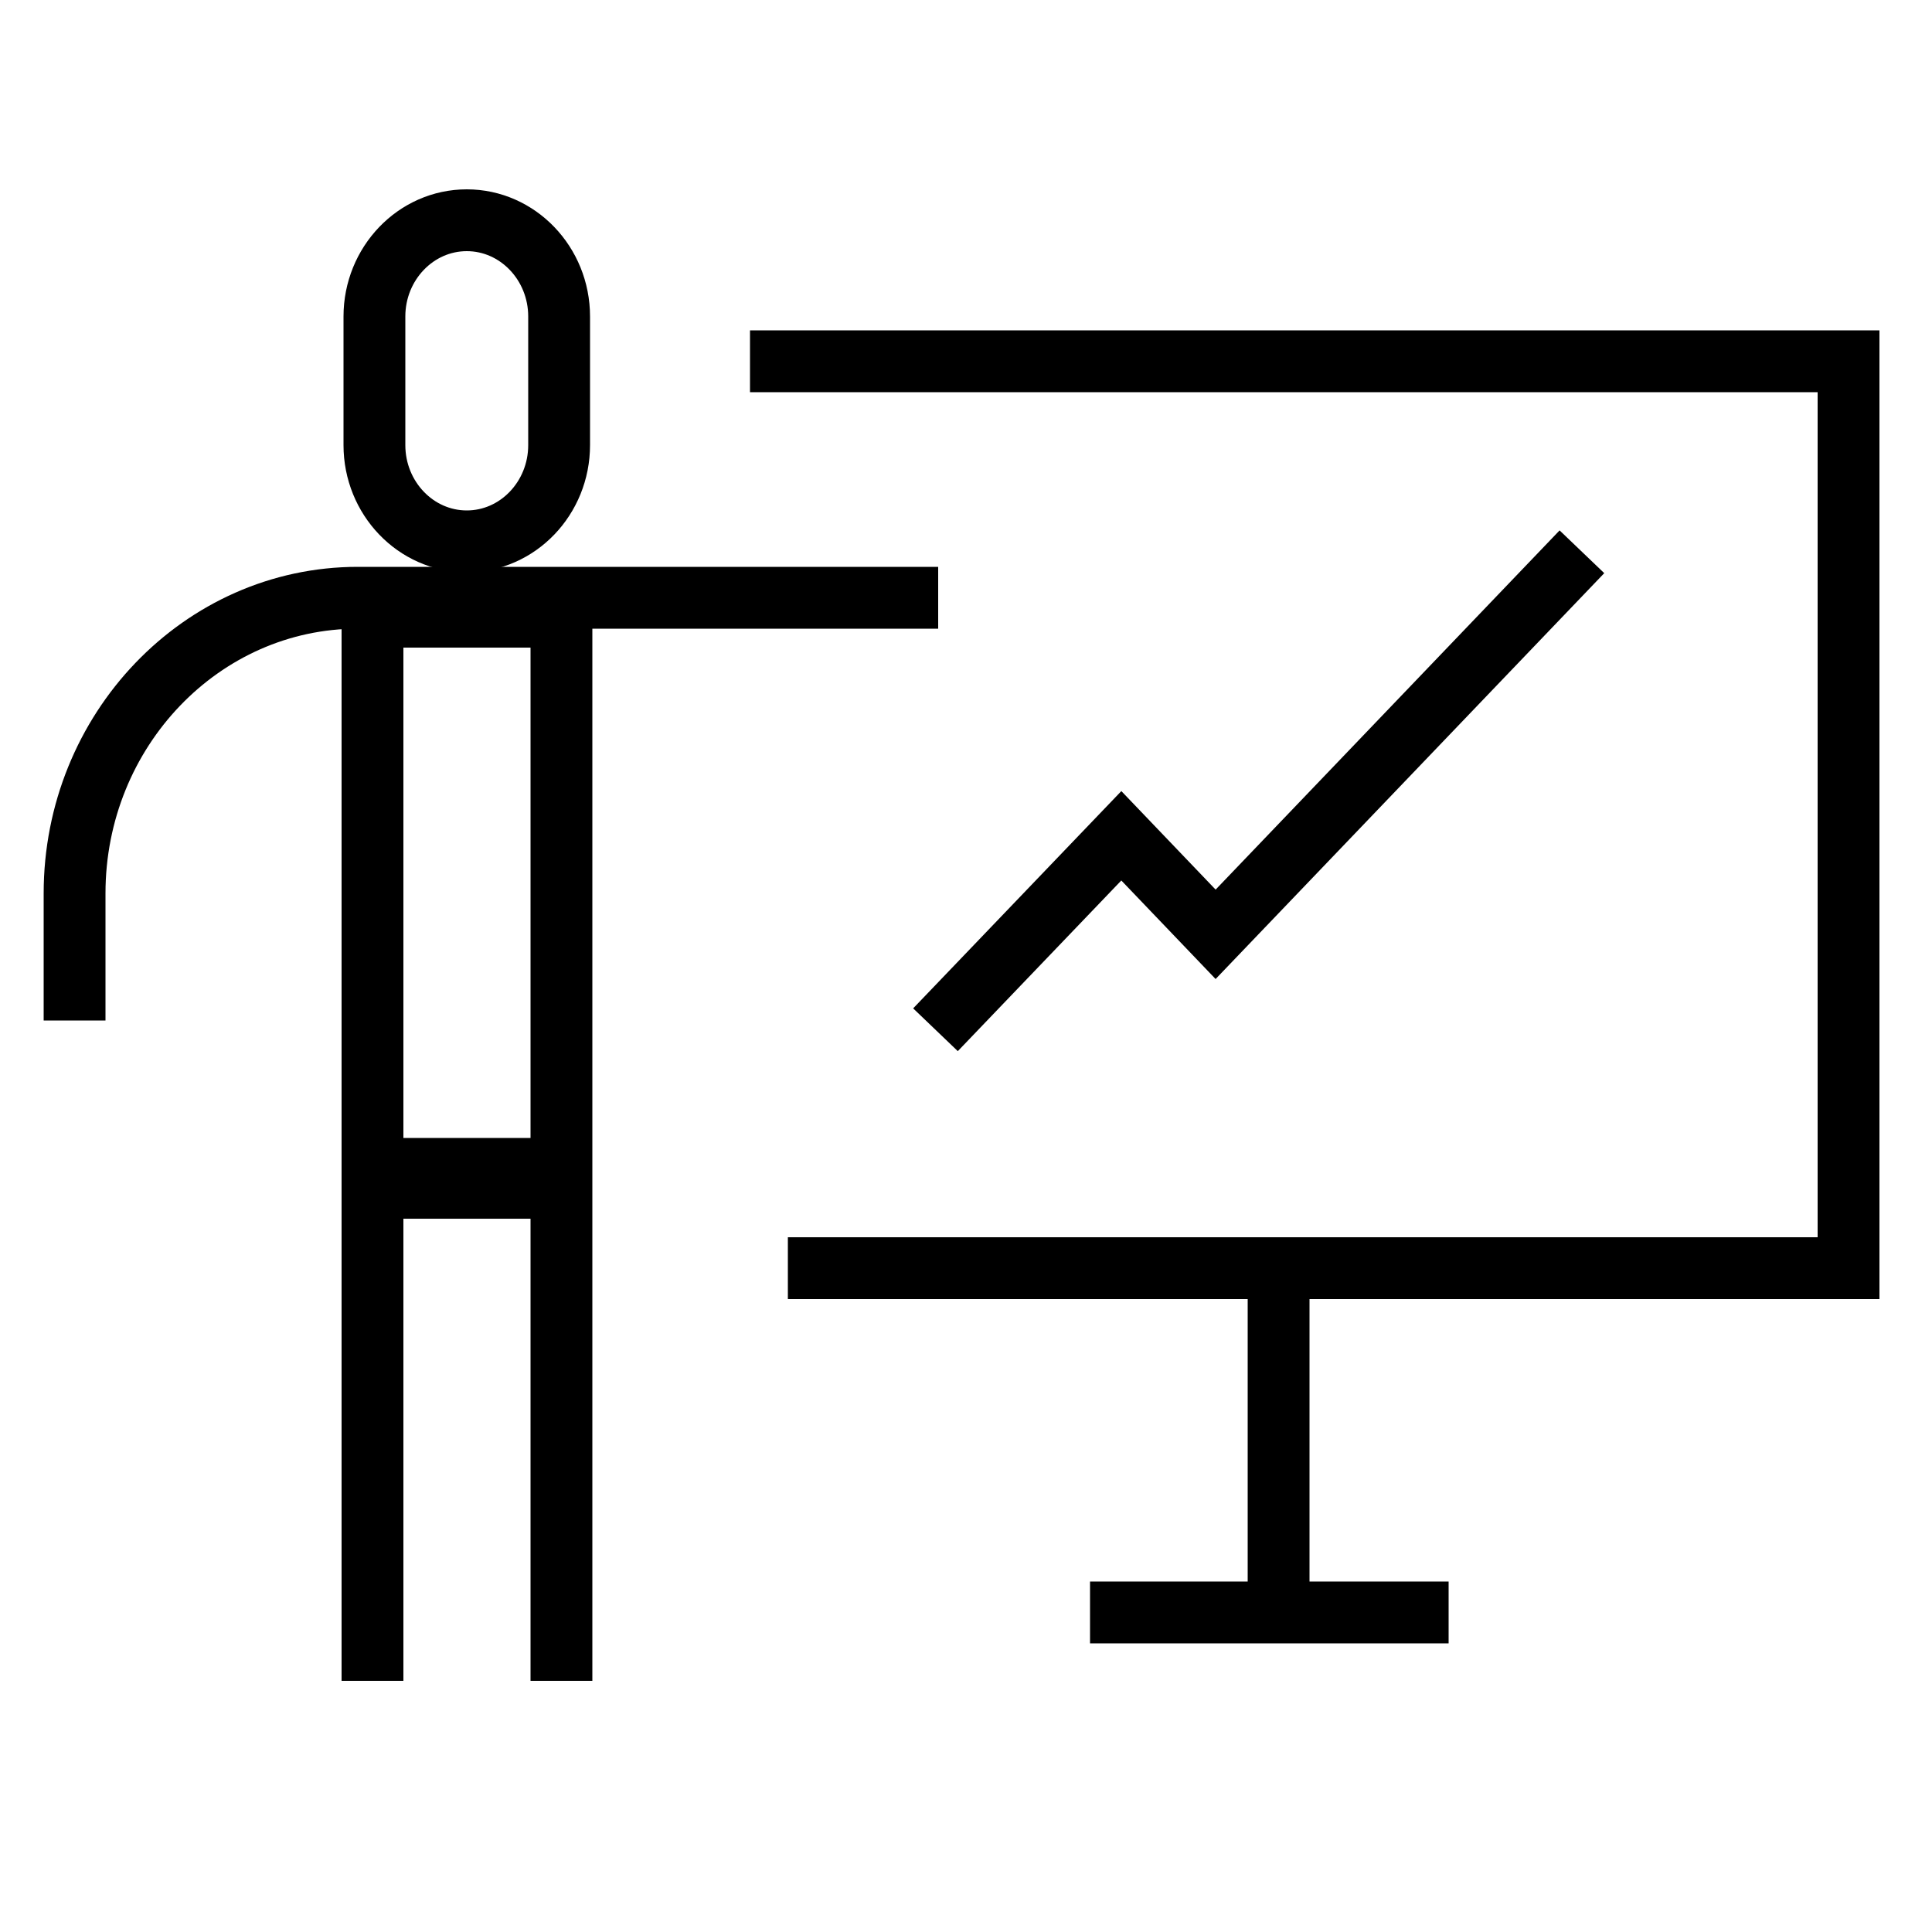
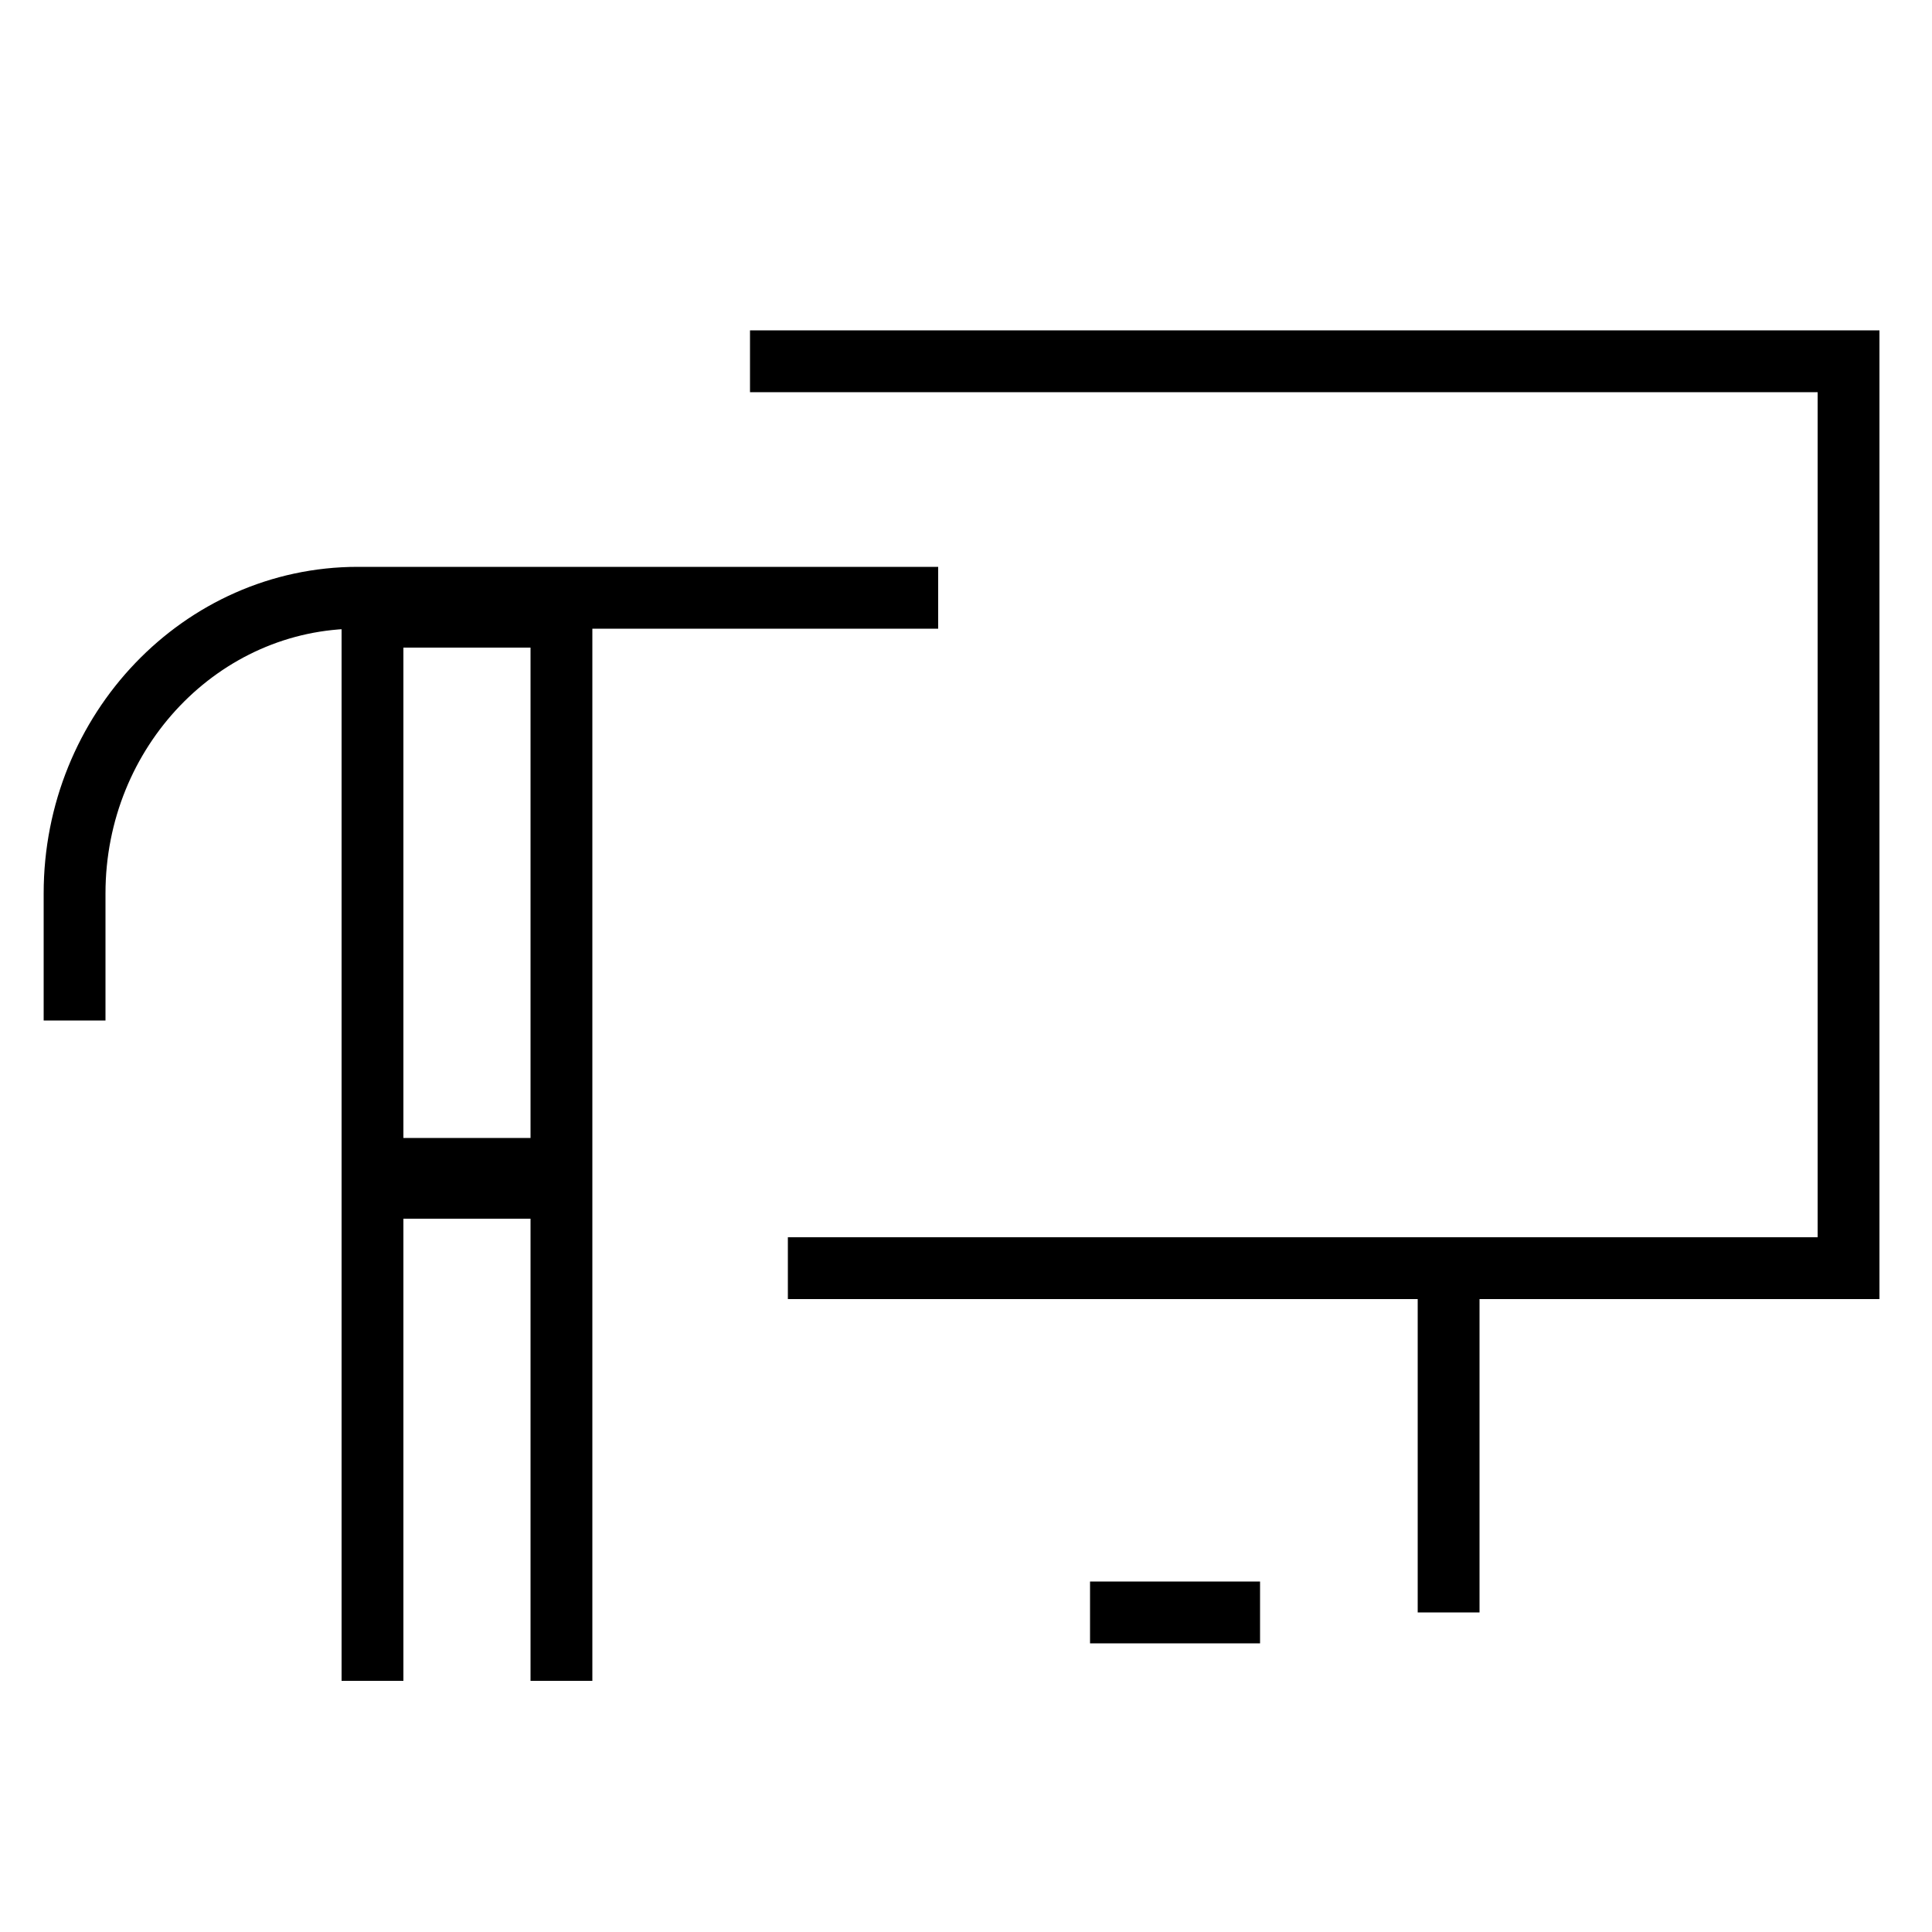
<svg xmlns="http://www.w3.org/2000/svg" id="_x31_" viewBox="0 0 50 50">
  <defs>
    <style>      .cls-1 {        fill: none;        stroke: #000;        stroke-miterlimit: 10;        stroke-width: 1.6px;      }    </style>
  </defs>
  <path class="cls-1" d="M9.64,43.5v-12.76h4.89v12.76M24.28,15.47h-15.02c-4.04,0-7.33,3.43-7.33,7.65v3.29M14.53,30.25h-4.89v-14.29h4.89v14.29ZM14.53,30.25" />
-   <path class="cls-1" d="M40.94,14.28l-9.48,9.9-2.44-2.55-4.81,5.02M41.25,11.77" />
-   <path class="cls-1" d="M14.47,11.52c0,1.37-1.07,2.49-2.39,2.49s-2.39-1.12-2.39-2.49v-3.33c0-1.37,1.07-2.49,2.39-2.49s2.39,1.12,2.39,2.49v3.33ZM14.47,11.52" />
-   <path class="cls-1" d="M37.49,41.73h-4.4v-8.41M32.61,41.73h-4.4M19.41,9.35h28.43v23.47h-27.45M50.77,35.88" />
+   <path class="cls-1" d="M37.49,41.73v-8.41M32.61,41.73h-4.4M19.41,9.35h28.43v23.47h-27.45M50.77,35.88" />
</svg>